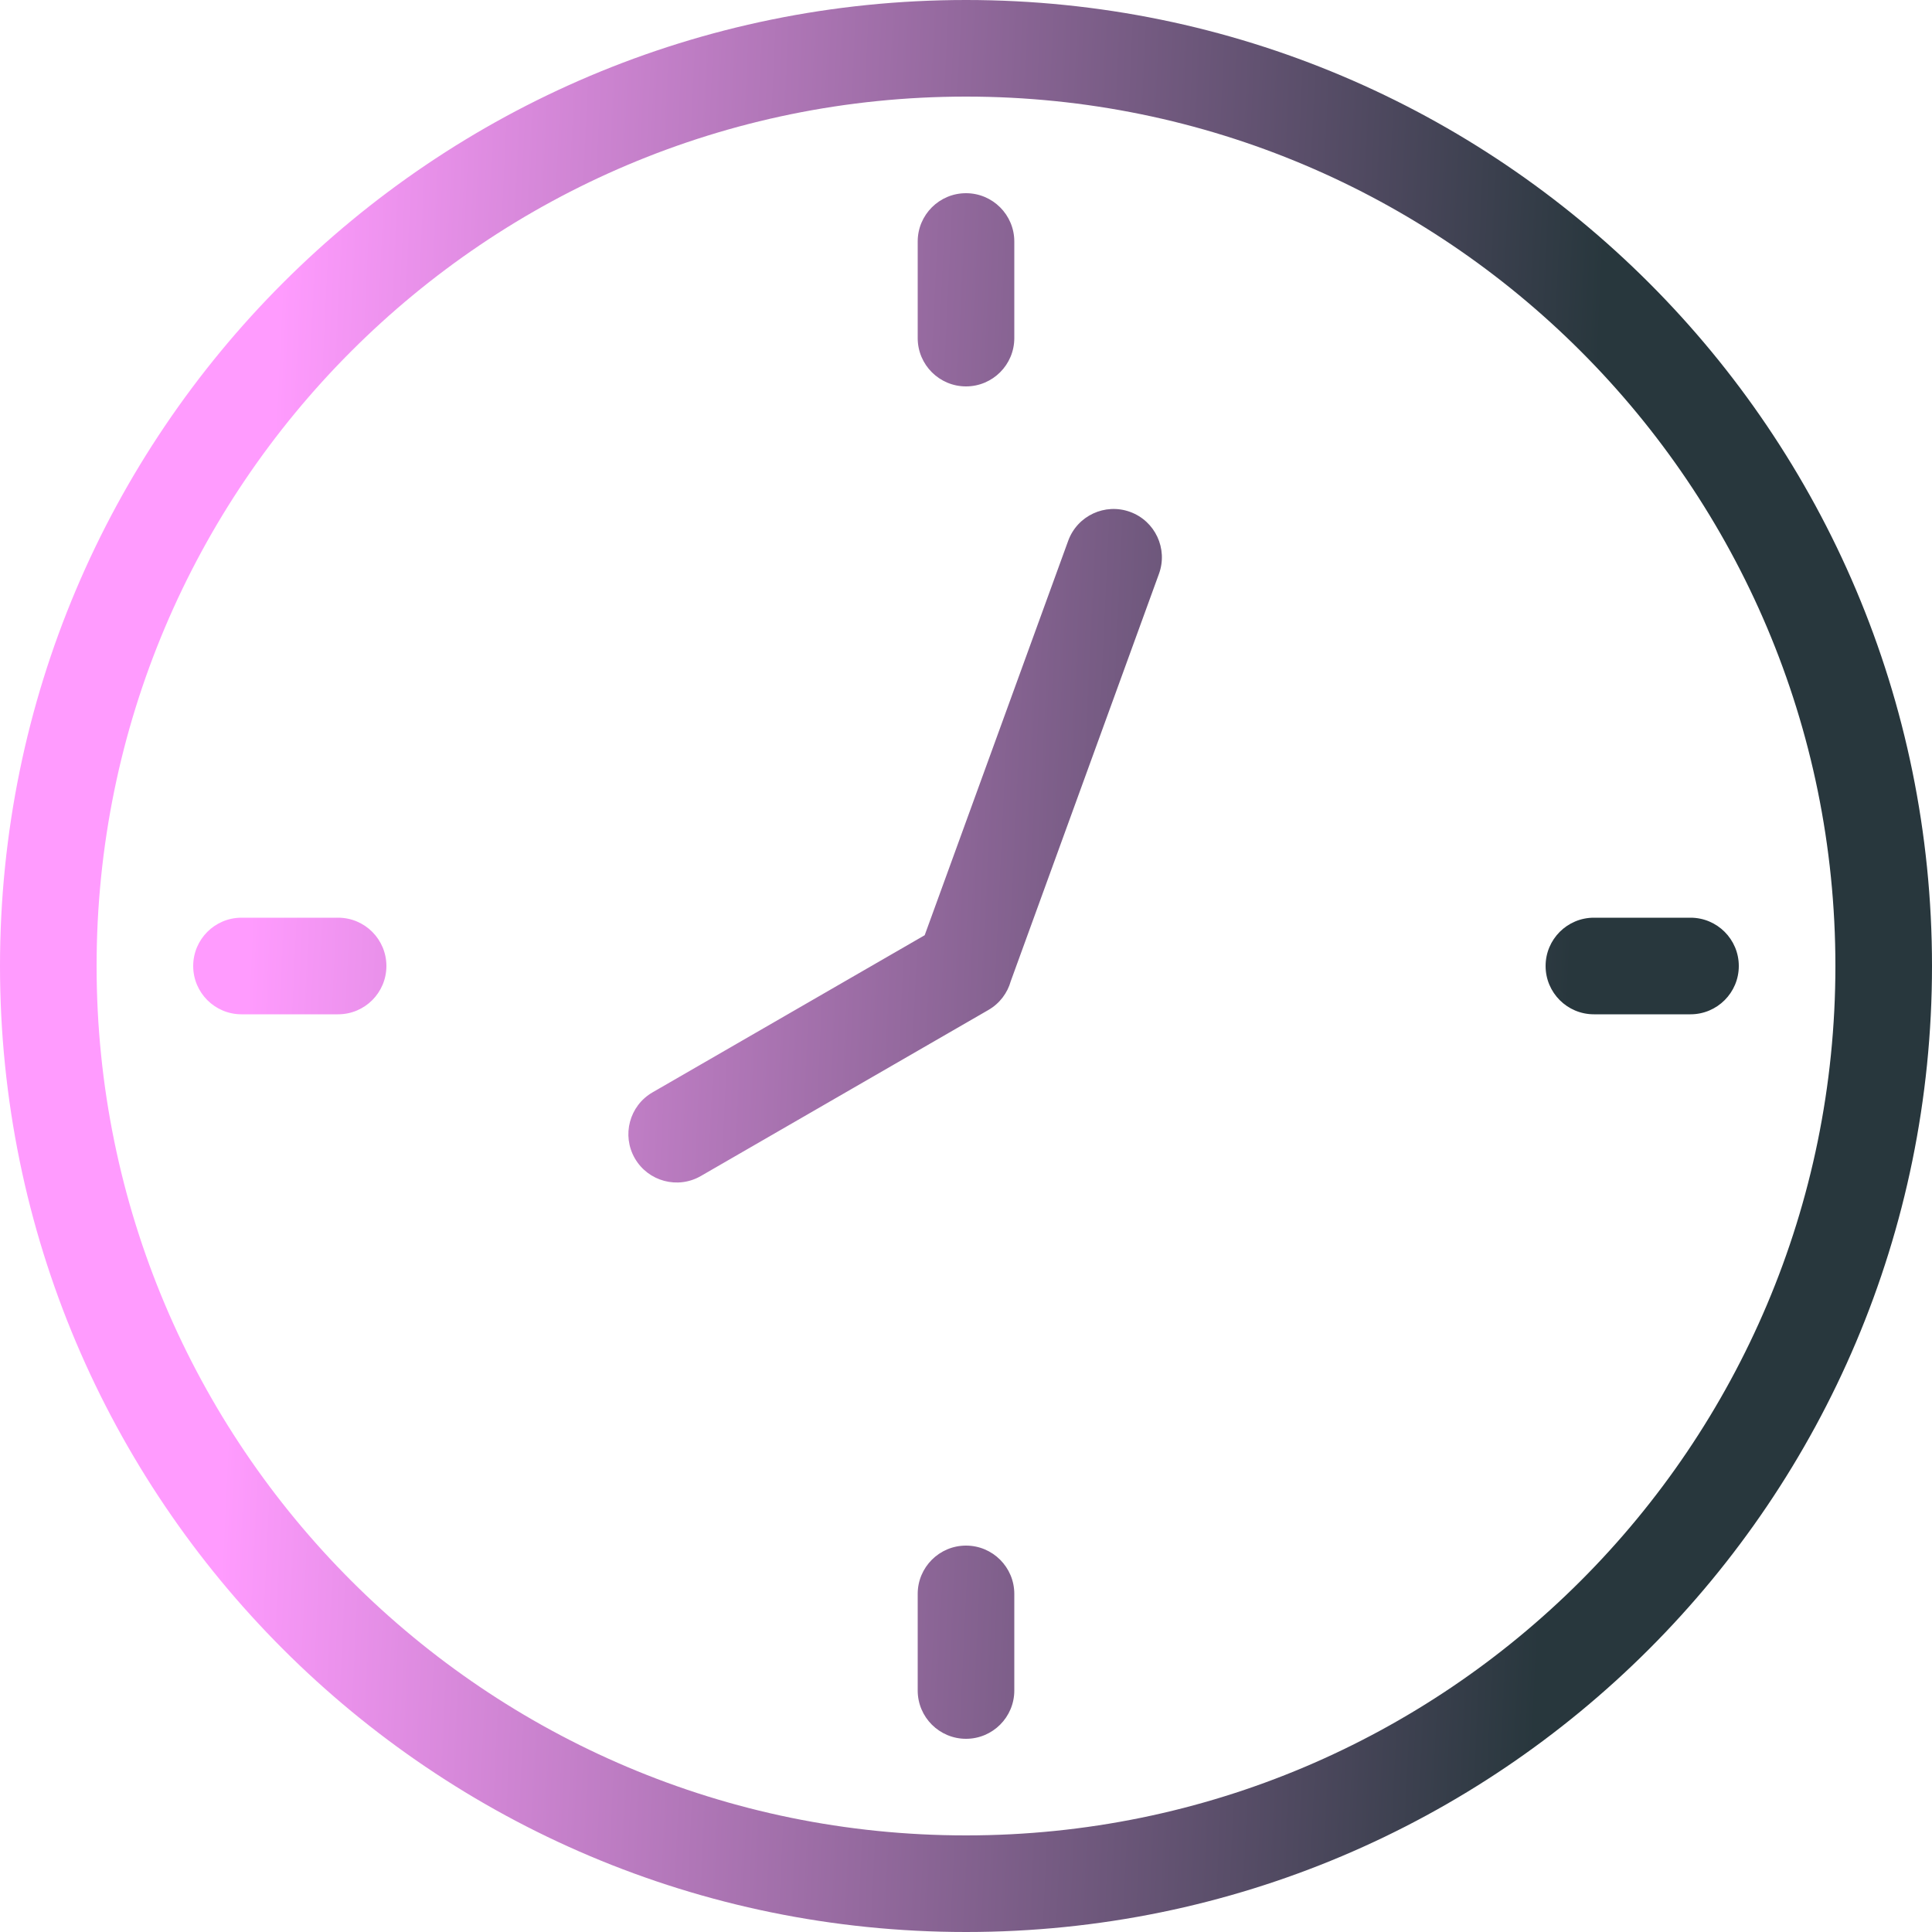
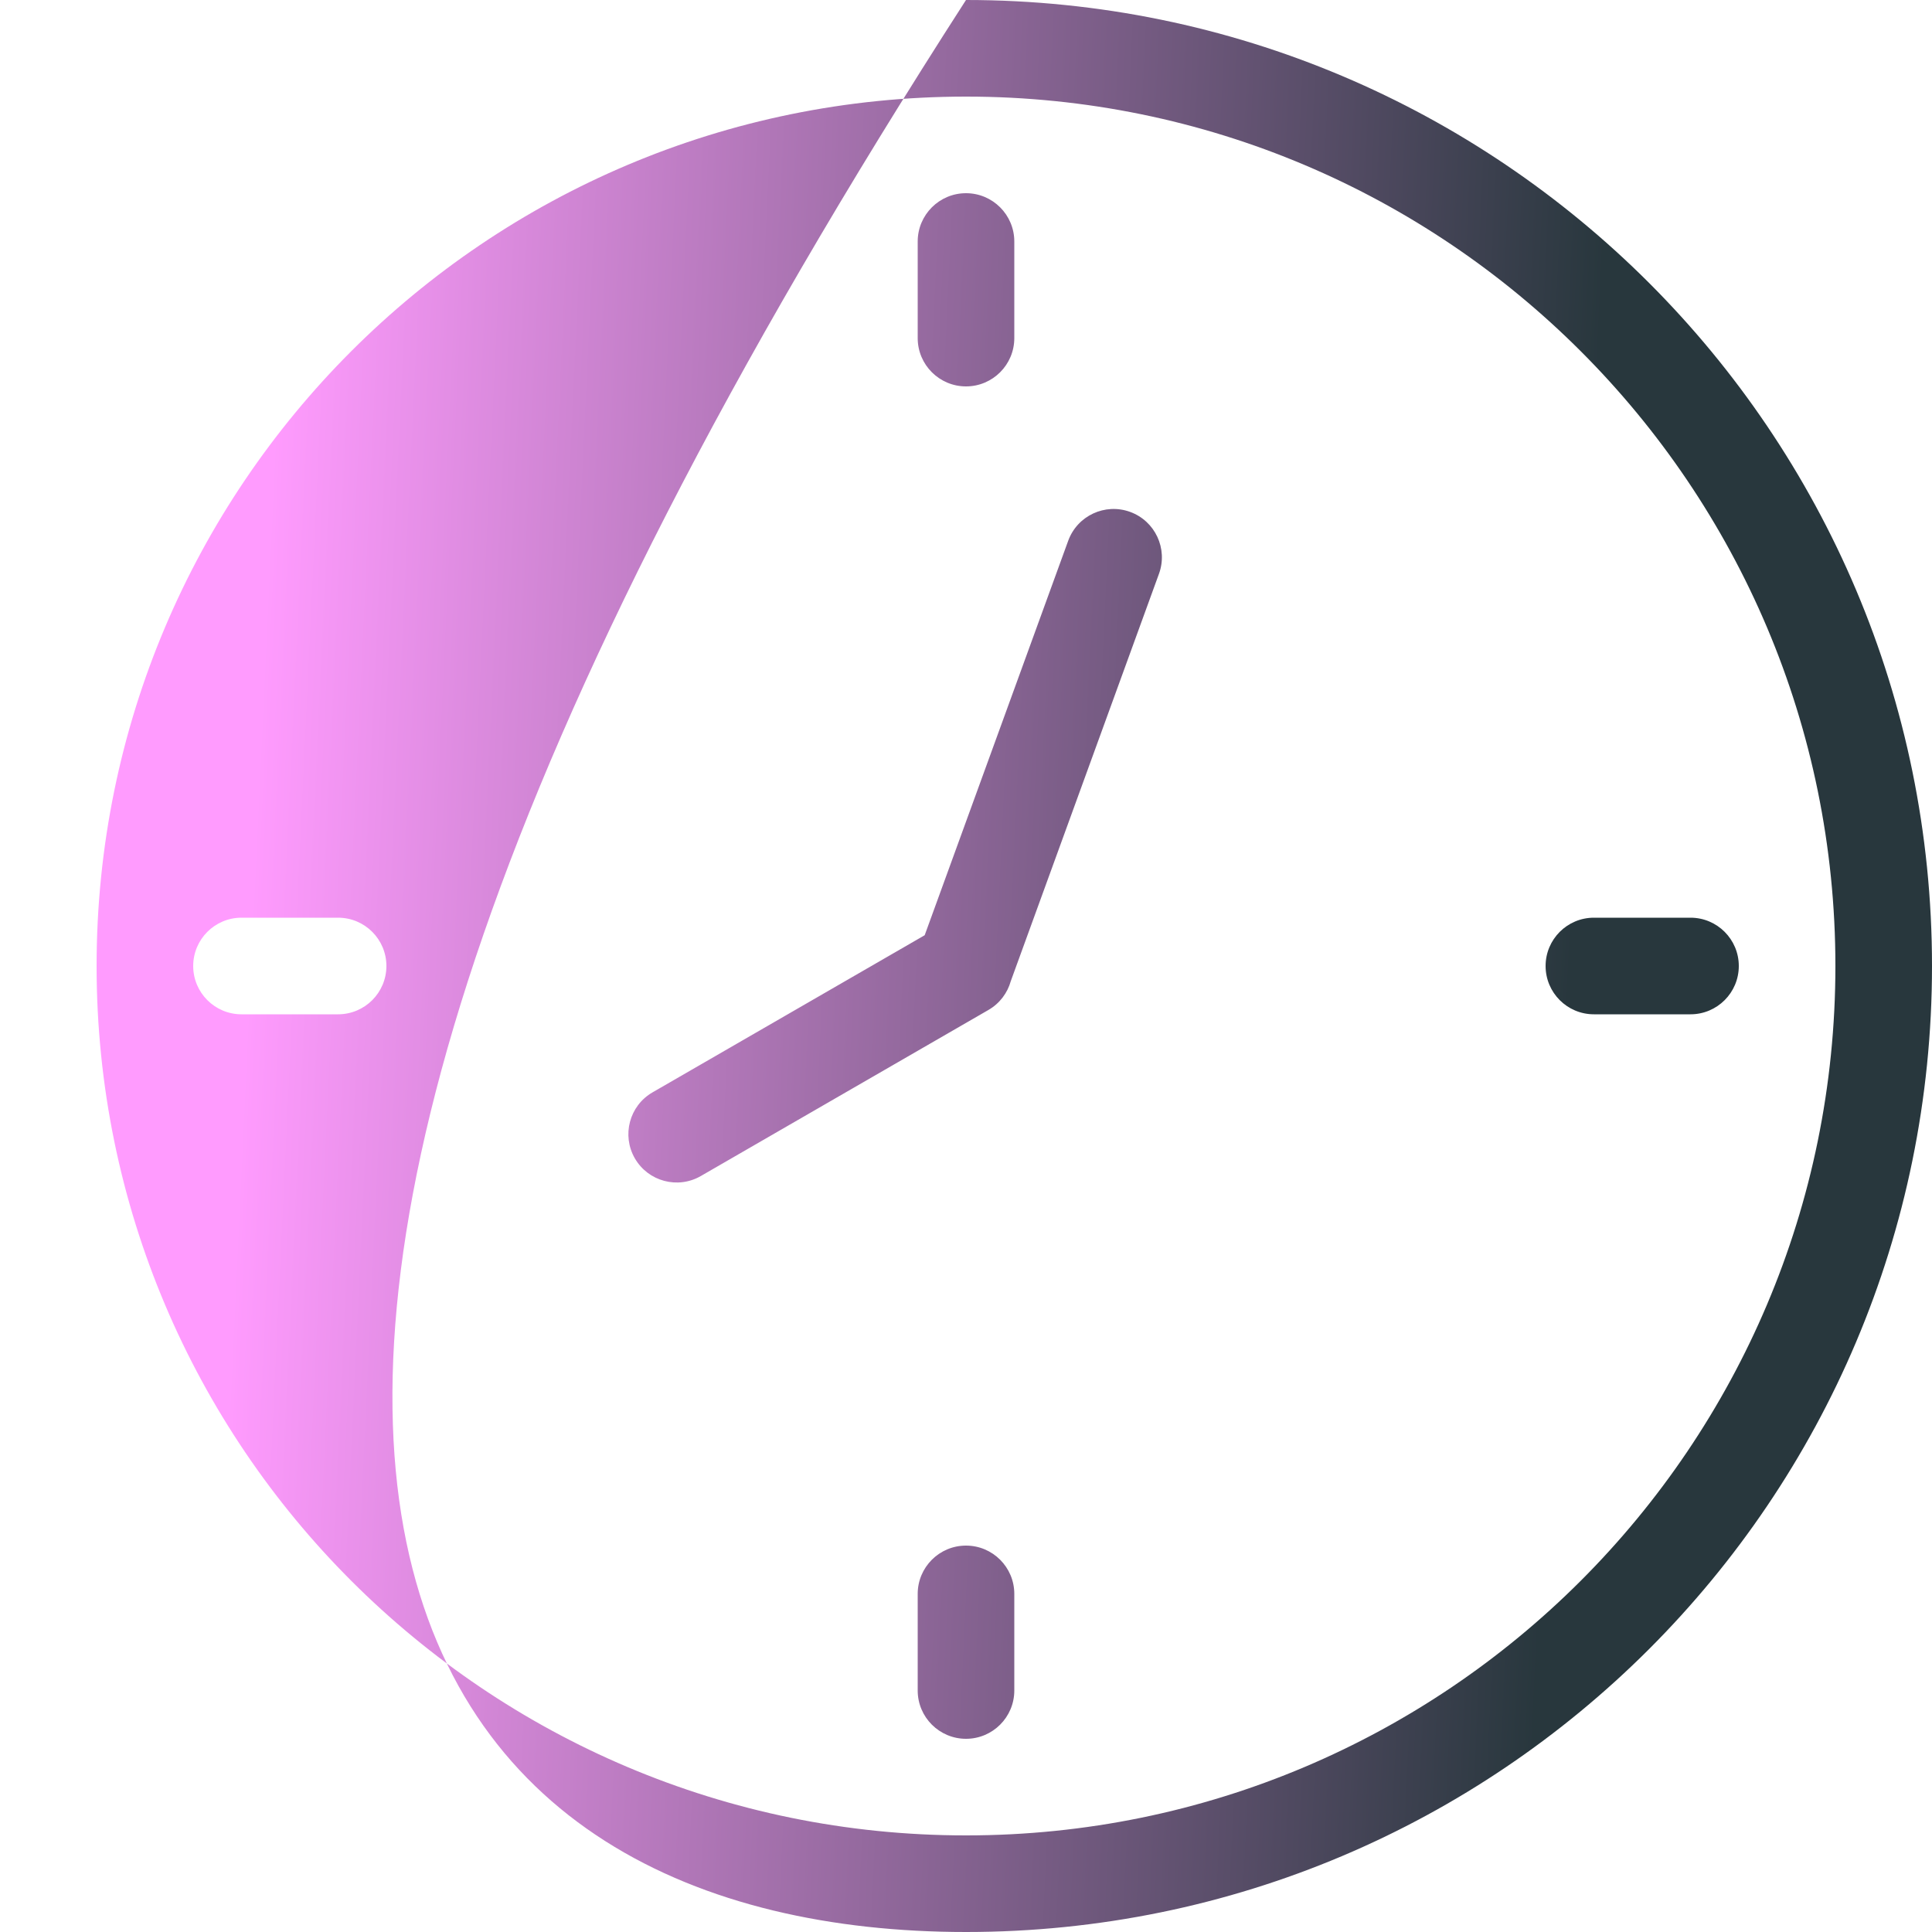
<svg xmlns="http://www.w3.org/2000/svg" width="176" height="176" viewBox="0 0 176 176" fill="none">
-   <path fill-rule="evenodd" clip-rule="evenodd" d="M88 176C136.604 176 176 136.604 176 88C176 39.396 136.604 0 88 0C39.396 0 0 39.396 0 88C0 136.604 39.396 176 88 176ZM88 8.8C131.744 8.8 167.2 44.257 167.2 88C167.2 131.744 131.744 167.2 88 167.2C44.257 167.2 8.8 131.744 8.8 88C8.8 44.257 44.257 8.8 88 8.8ZM22 92.4H30.8C33.23 92.4 35.2 90.43 35.2 88C35.2 85.57 33.23 83.6 30.8 83.6H22C19.57 83.6 17.6 85.57 17.6 88C17.6 90.43 19.57 92.4 22 92.4ZM154 92.4H145.2C142.77 92.4 140.8 90.43 140.8 88C140.8 85.57 142.77 83.6 145.2 83.6H154C156.43 83.6 158.4 85.57 158.4 88C158.4 90.43 156.43 92.4 154 92.4ZM83.6 22V30.8C83.6 33.23 85.57 35.2 88 35.2C90.43 35.2 92.4 33.23 92.4 30.8V22C92.4 19.57 90.43 17.6 88 17.6C85.57 17.6 83.6 19.57 83.6 22ZM83.6 154V145.2C83.6 142.77 85.57 140.8 88 140.8C90.43 140.8 92.4 142.77 92.4 145.2V154C92.4 156.43 90.43 158.4 88 158.4C85.57 158.4 83.6 156.43 83.6 154ZM92.079 89.379C91.78 90.449 91.079 91.407 90.041 92.006L63.843 107.133C61.739 108.348 59.048 107.627 57.833 105.523C56.618 103.418 57.339 100.727 59.443 99.512L84.236 85.196L97.31 49.263C98.141 46.979 100.665 45.801 102.949 46.632C105.232 47.463 106.41 49.988 105.579 52.272L92.079 89.379Z" fill="url(#paint0_linear_0_40)" />
+   <path fill-rule="evenodd" clip-rule="evenodd" d="M88 176C136.604 176 176 136.604 176 88C176 39.396 136.604 0 88 0C0 136.604 39.396 176 88 176ZM88 8.8C131.744 8.8 167.2 44.257 167.2 88C167.2 131.744 131.744 167.2 88 167.2C44.257 167.2 8.8 131.744 8.8 88C8.8 44.257 44.257 8.8 88 8.8ZM22 92.4H30.8C33.23 92.4 35.2 90.43 35.2 88C35.2 85.57 33.23 83.6 30.8 83.6H22C19.57 83.6 17.6 85.57 17.6 88C17.6 90.43 19.57 92.4 22 92.4ZM154 92.4H145.2C142.77 92.4 140.8 90.43 140.8 88C140.8 85.57 142.77 83.6 145.2 83.6H154C156.43 83.6 158.4 85.57 158.4 88C158.4 90.43 156.43 92.4 154 92.4ZM83.6 22V30.8C83.6 33.23 85.57 35.2 88 35.2C90.43 35.2 92.4 33.23 92.4 30.8V22C92.4 19.57 90.43 17.6 88 17.6C85.57 17.6 83.6 19.57 83.6 22ZM83.6 154V145.2C83.6 142.77 85.57 140.8 88 140.8C90.43 140.8 92.4 142.77 92.4 145.2V154C92.4 156.43 90.43 158.4 88 158.4C85.57 158.4 83.6 156.43 83.6 154ZM92.079 89.379C91.78 90.449 91.079 91.407 90.041 92.006L63.843 107.133C61.739 108.348 59.048 107.627 57.833 105.523C56.618 103.418 57.339 100.727 59.443 99.512L84.236 85.196L97.31 49.263C98.141 46.979 100.665 45.801 102.949 46.632C105.232 47.463 106.41 49.988 105.579 52.272L92.079 89.379Z" fill="url(#paint0_linear_0_40)" />
  <defs>
    <linearGradient id="paint0_linear_0_40" x1="26.752" y1="4.18022e-05" x2="183.952" y2="7.415" gradientUnits="userSpaceOnUse">
      <stop stop-color="#FF9BFE" />
      <stop offset="0.765" stop-color="#28373D" />
    </linearGradient>
  </defs>
</svg>